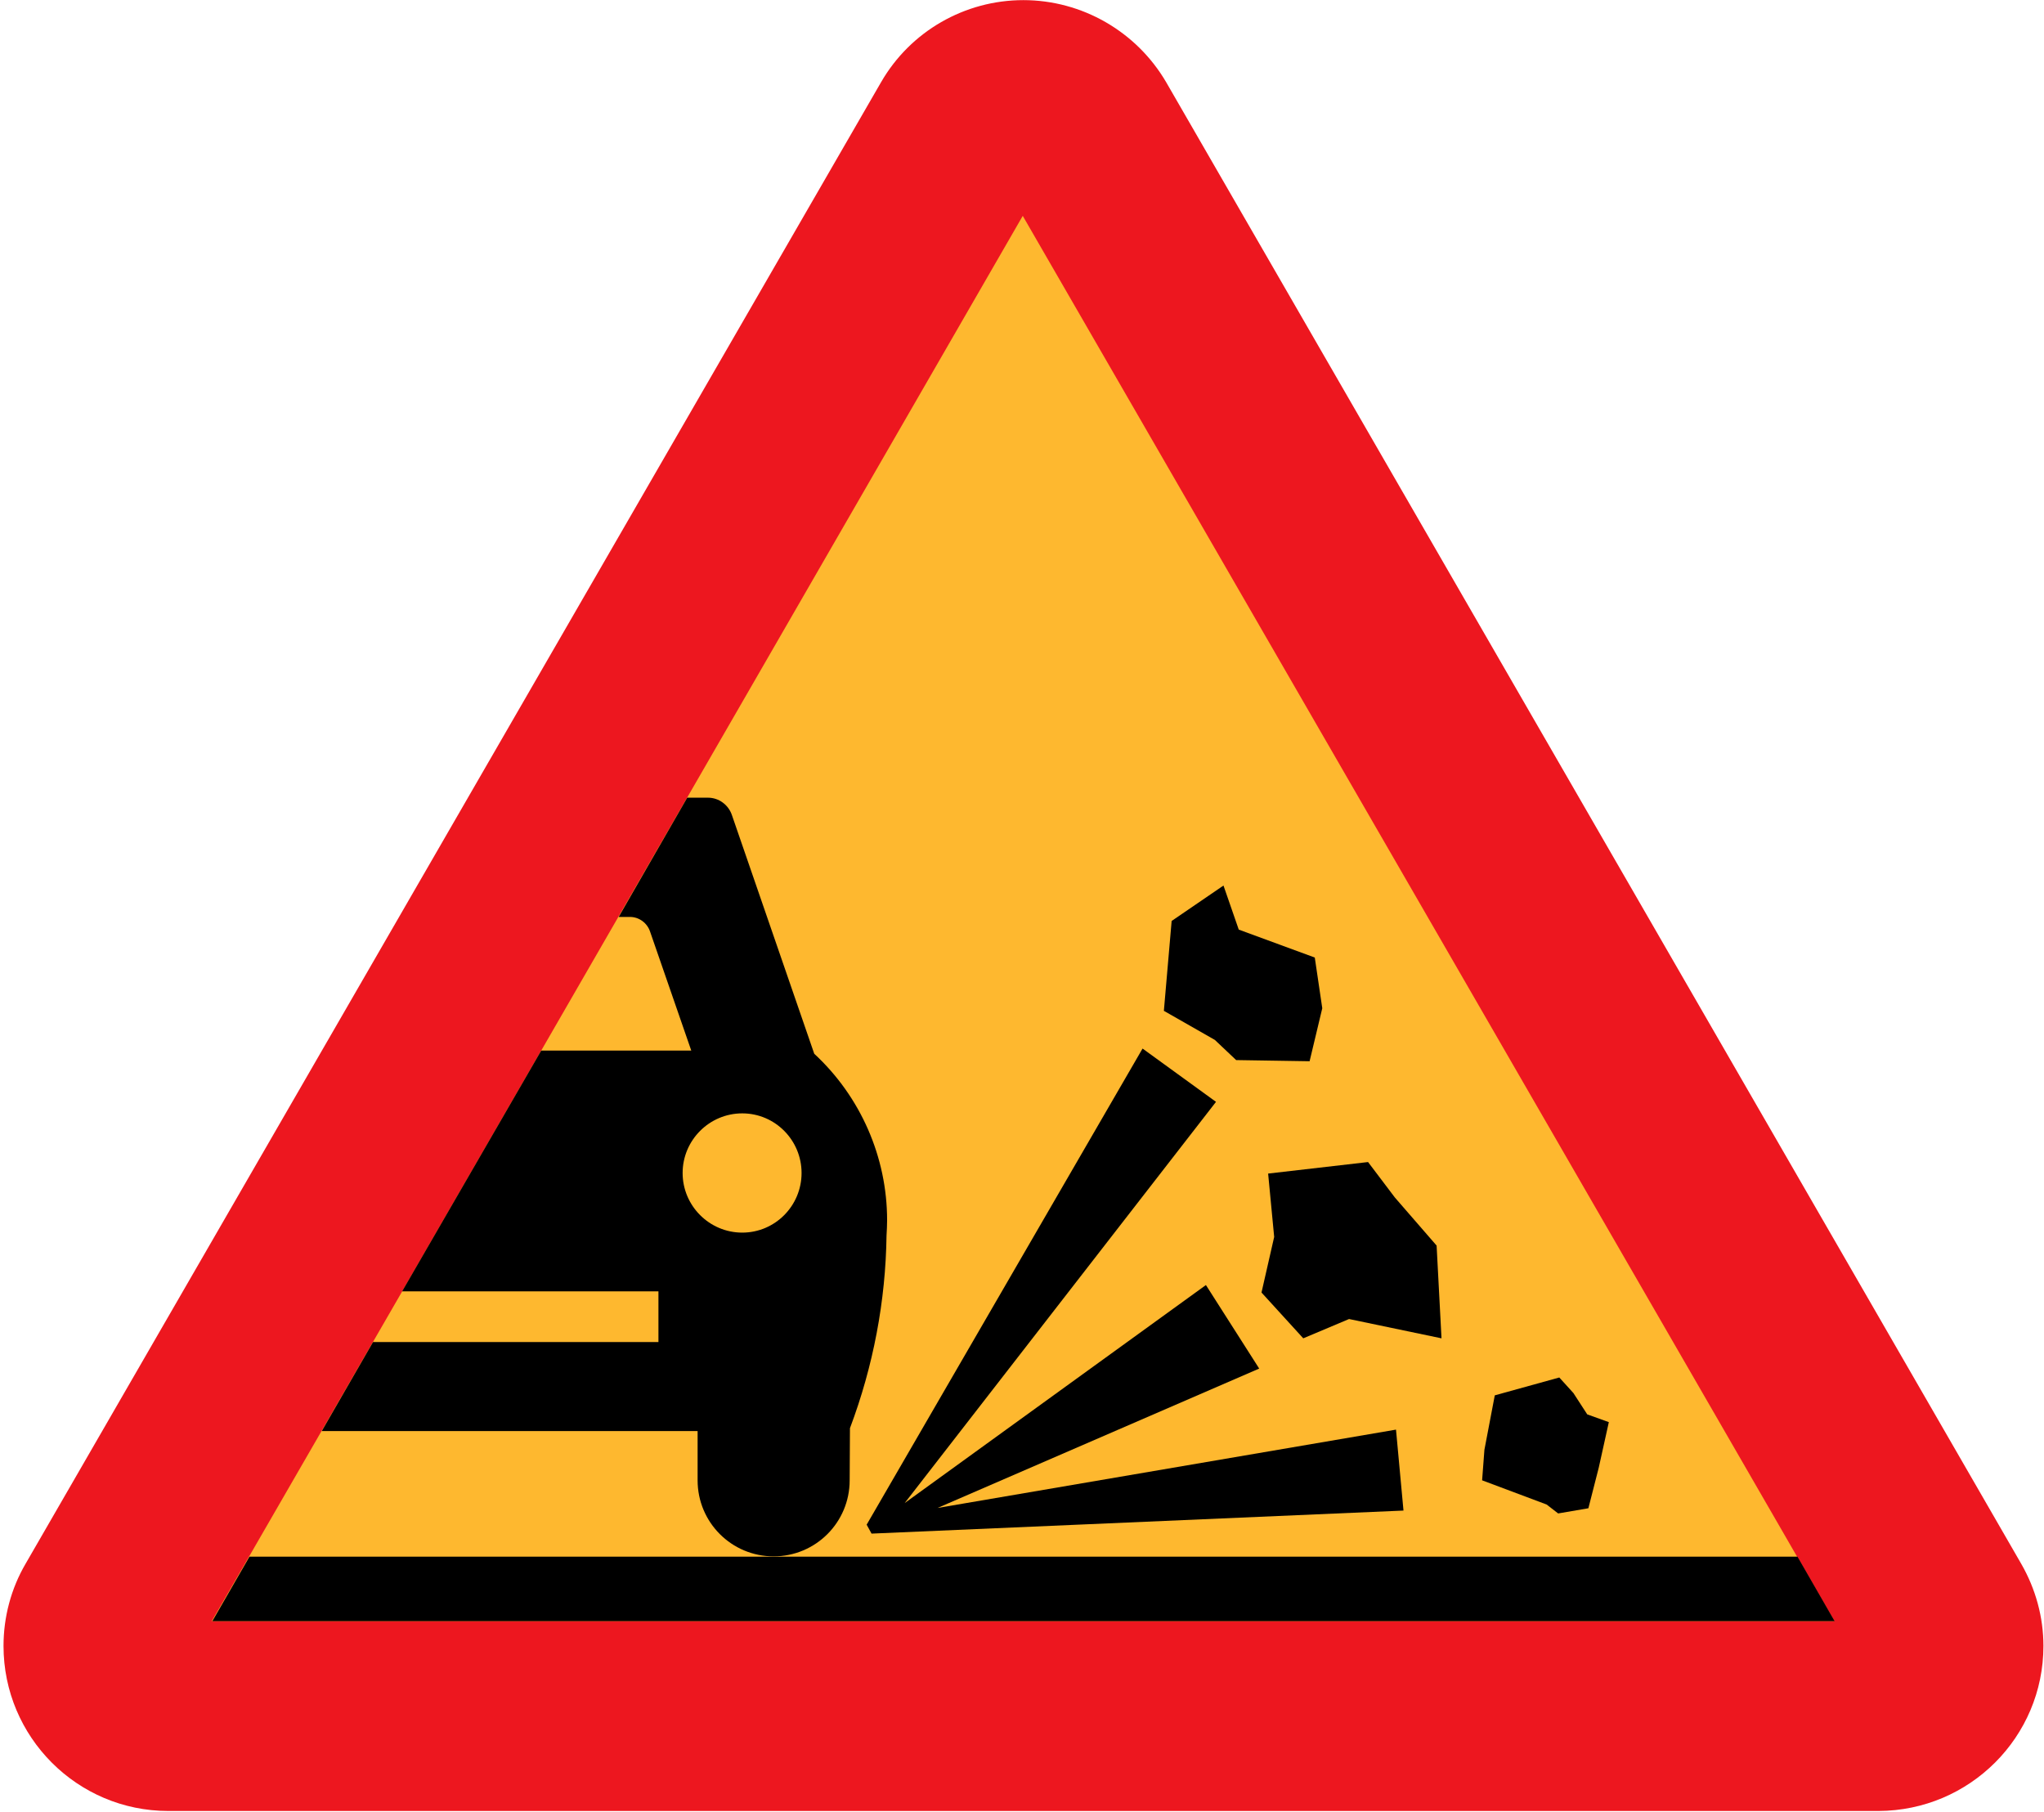
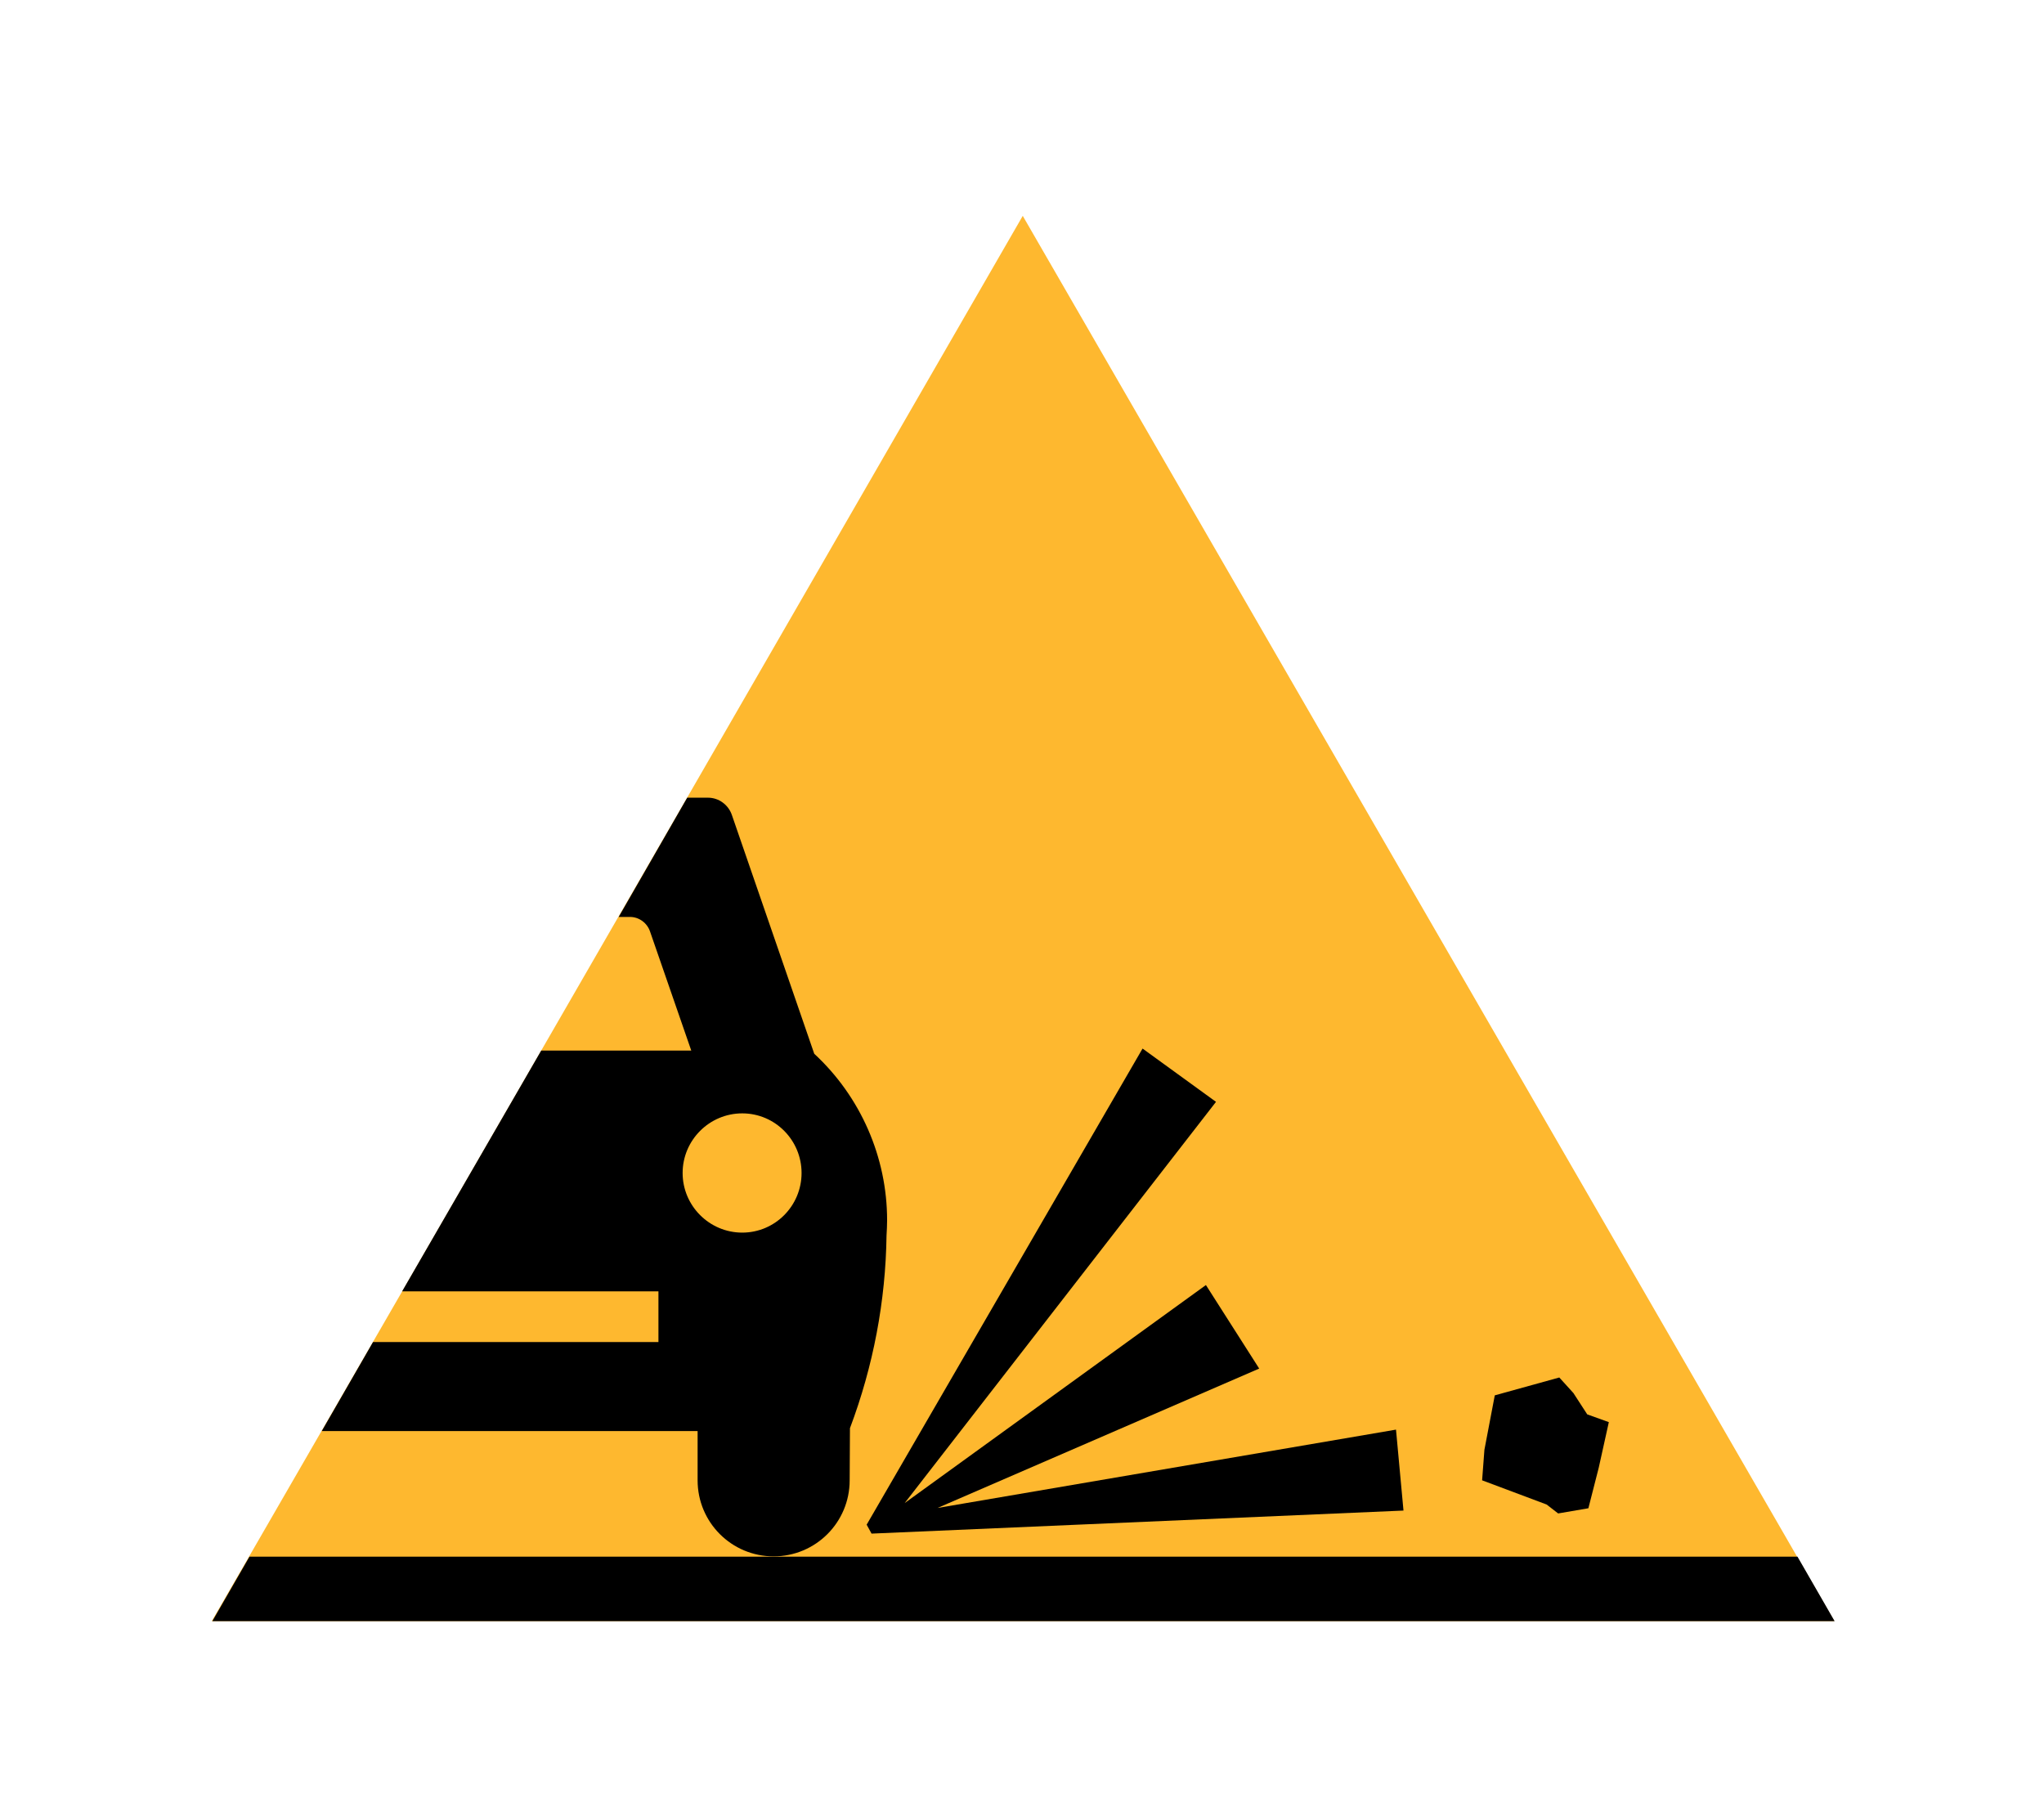
<svg xmlns="http://www.w3.org/2000/svg" width="511" height="453" viewBox="-0.88 -0.032 511 453" xml:space="preserve">
  <defs>
	</defs>
  <g>
-     <path fill="#ED171F" d="M290.664,20.52C283.248,7.848,269.64,0,254.952,0c-14.616,0-28.224,7.776-35.568,20.52L5.544,390.816    C1.872,397.08,0,404.208,0,411.408c0,22.752,18.432,41.256,41.184,41.256H468.72c22.824-0.072,41.256-18.504,41.256-41.256    c0-7.2-1.944-14.256-5.544-20.52L290.664,20.52z" />
    <polygon fill="#FEB82F" points="52.056,405.216 457.704,405.216 254.808,53.928 134.424,262.584 92.304,335.52 61.416,389.016 " />
    <path d="M170.928,199.368h5.184c2.736,0,5.112,1.8,5.976,4.32l20.592,59.688c11.592,10.728,18.216,25.848,18.216,41.616    c0,1.296-0.072,2.52-0.144,3.816c-0.216,16.344-3.312,32.688-9.144,48.168l-0.072,13.032c0,10.512-8.496,19.008-19.008,19.008    c-10.512,0-19.008-8.496-19.008-19.008l0,0v-12.312H79.56l12.816-22.248h71.352v-12.672h-64.08l34.776-60.192h37.512    l-10.296-29.736c-0.72-2.16-2.736-3.672-5.04-3.672h-2.808L170.928,199.368z" />
    <path fill="#FEB82F" d="M199.512,293.184c0-8.208-6.624-14.904-14.832-14.904s-14.904,6.696-14.904,14.904    s6.696,14.904,14.904,14.904S199.512,301.392,199.512,293.184z" />
    <polygon points="217.008,383.328 349.992,377.568 348.12,357.336 233.496,376.92 313.92,342.072 300.6,321.192 225.288,375.696     303.12,275.4 284.76,262.08 215.784,381.096 " />
-     <polygon points="302.832,259.92 290.088,252.648 292.032,230.184 304.992,221.328 308.808,232.344 327.816,239.328 329.688,252     326.52,265.248 308.16,264.96 " />
-     <polygon points="316.152,293.328 341.136,290.448 347.832,299.304 358.272,311.328 359.496,334.512 336.384,329.688     324.936,334.512 314.496,323.064 317.664,309.168 " />
    <polygon points="388.656,378.288 385.776,376.056 369.648,370.008 370.224,362.376 372.816,348.768 388.944,344.304     392.472,348.192 395.928,353.52 401.328,355.464 398.808,366.84 396.216,376.992 " />
    <polygon points="448.488,389.088 457.776,405.216 52.2,405.216 61.488,389.088 " />
  </g>
</svg>